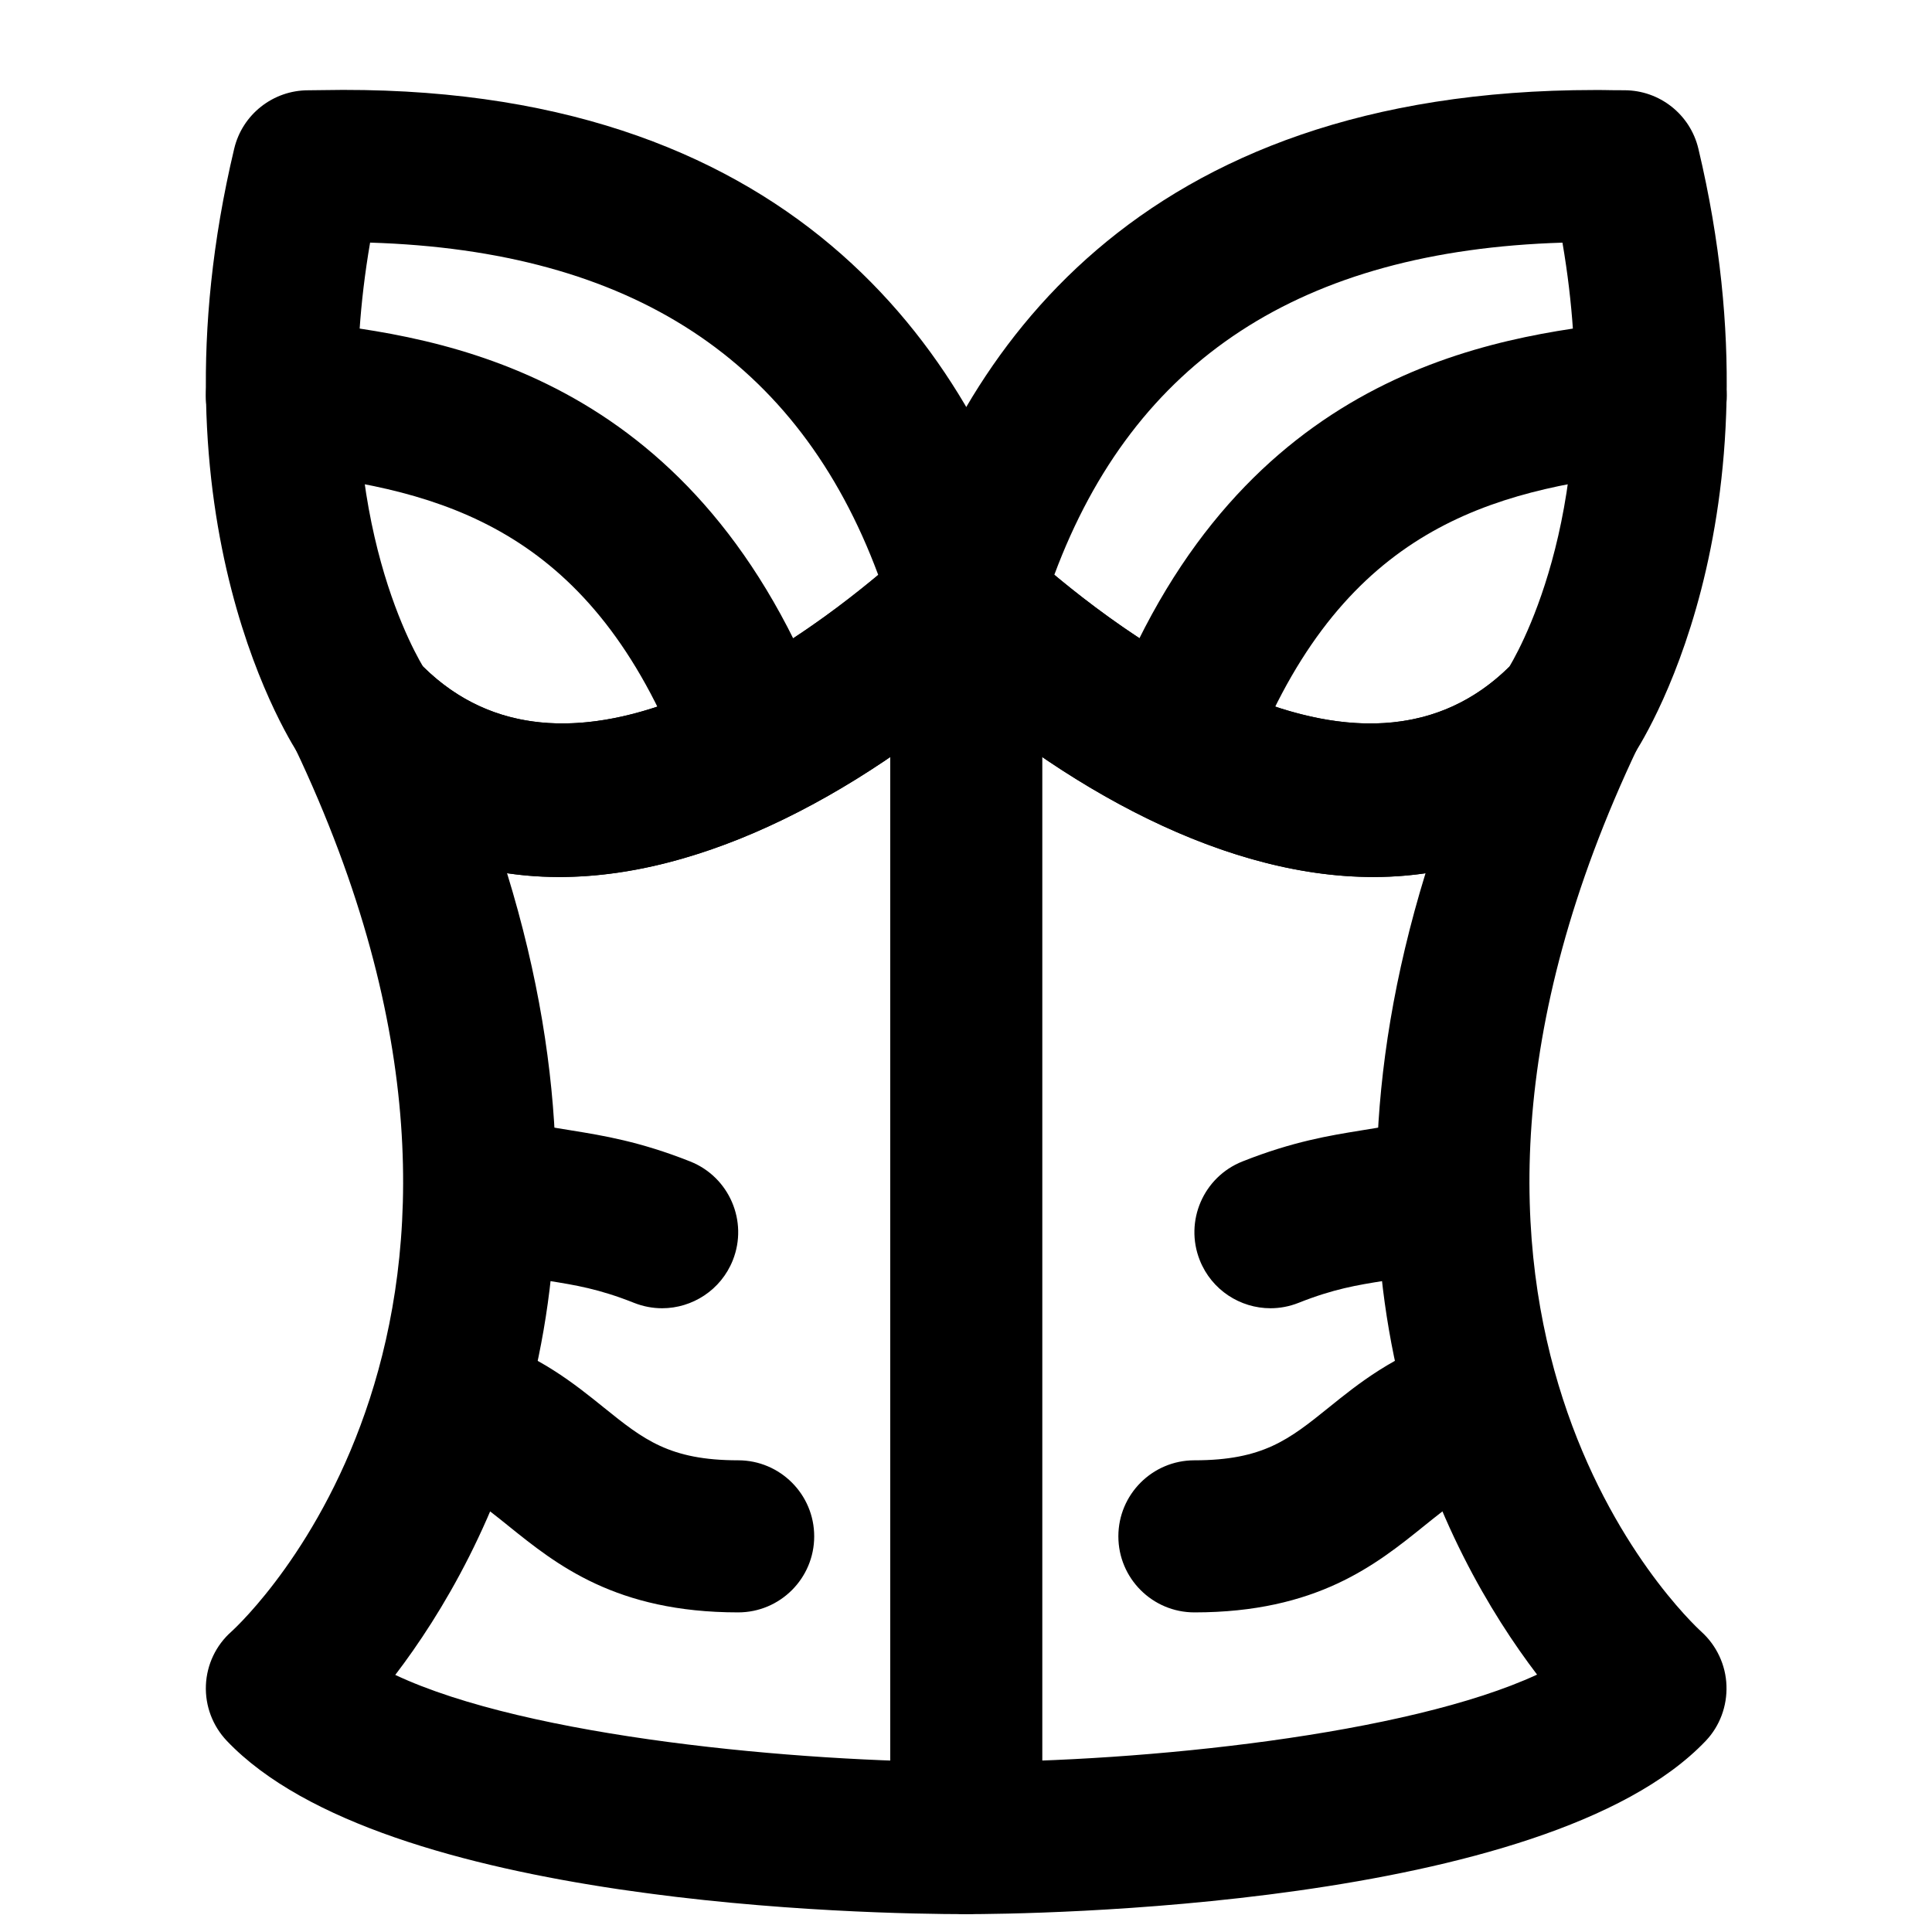
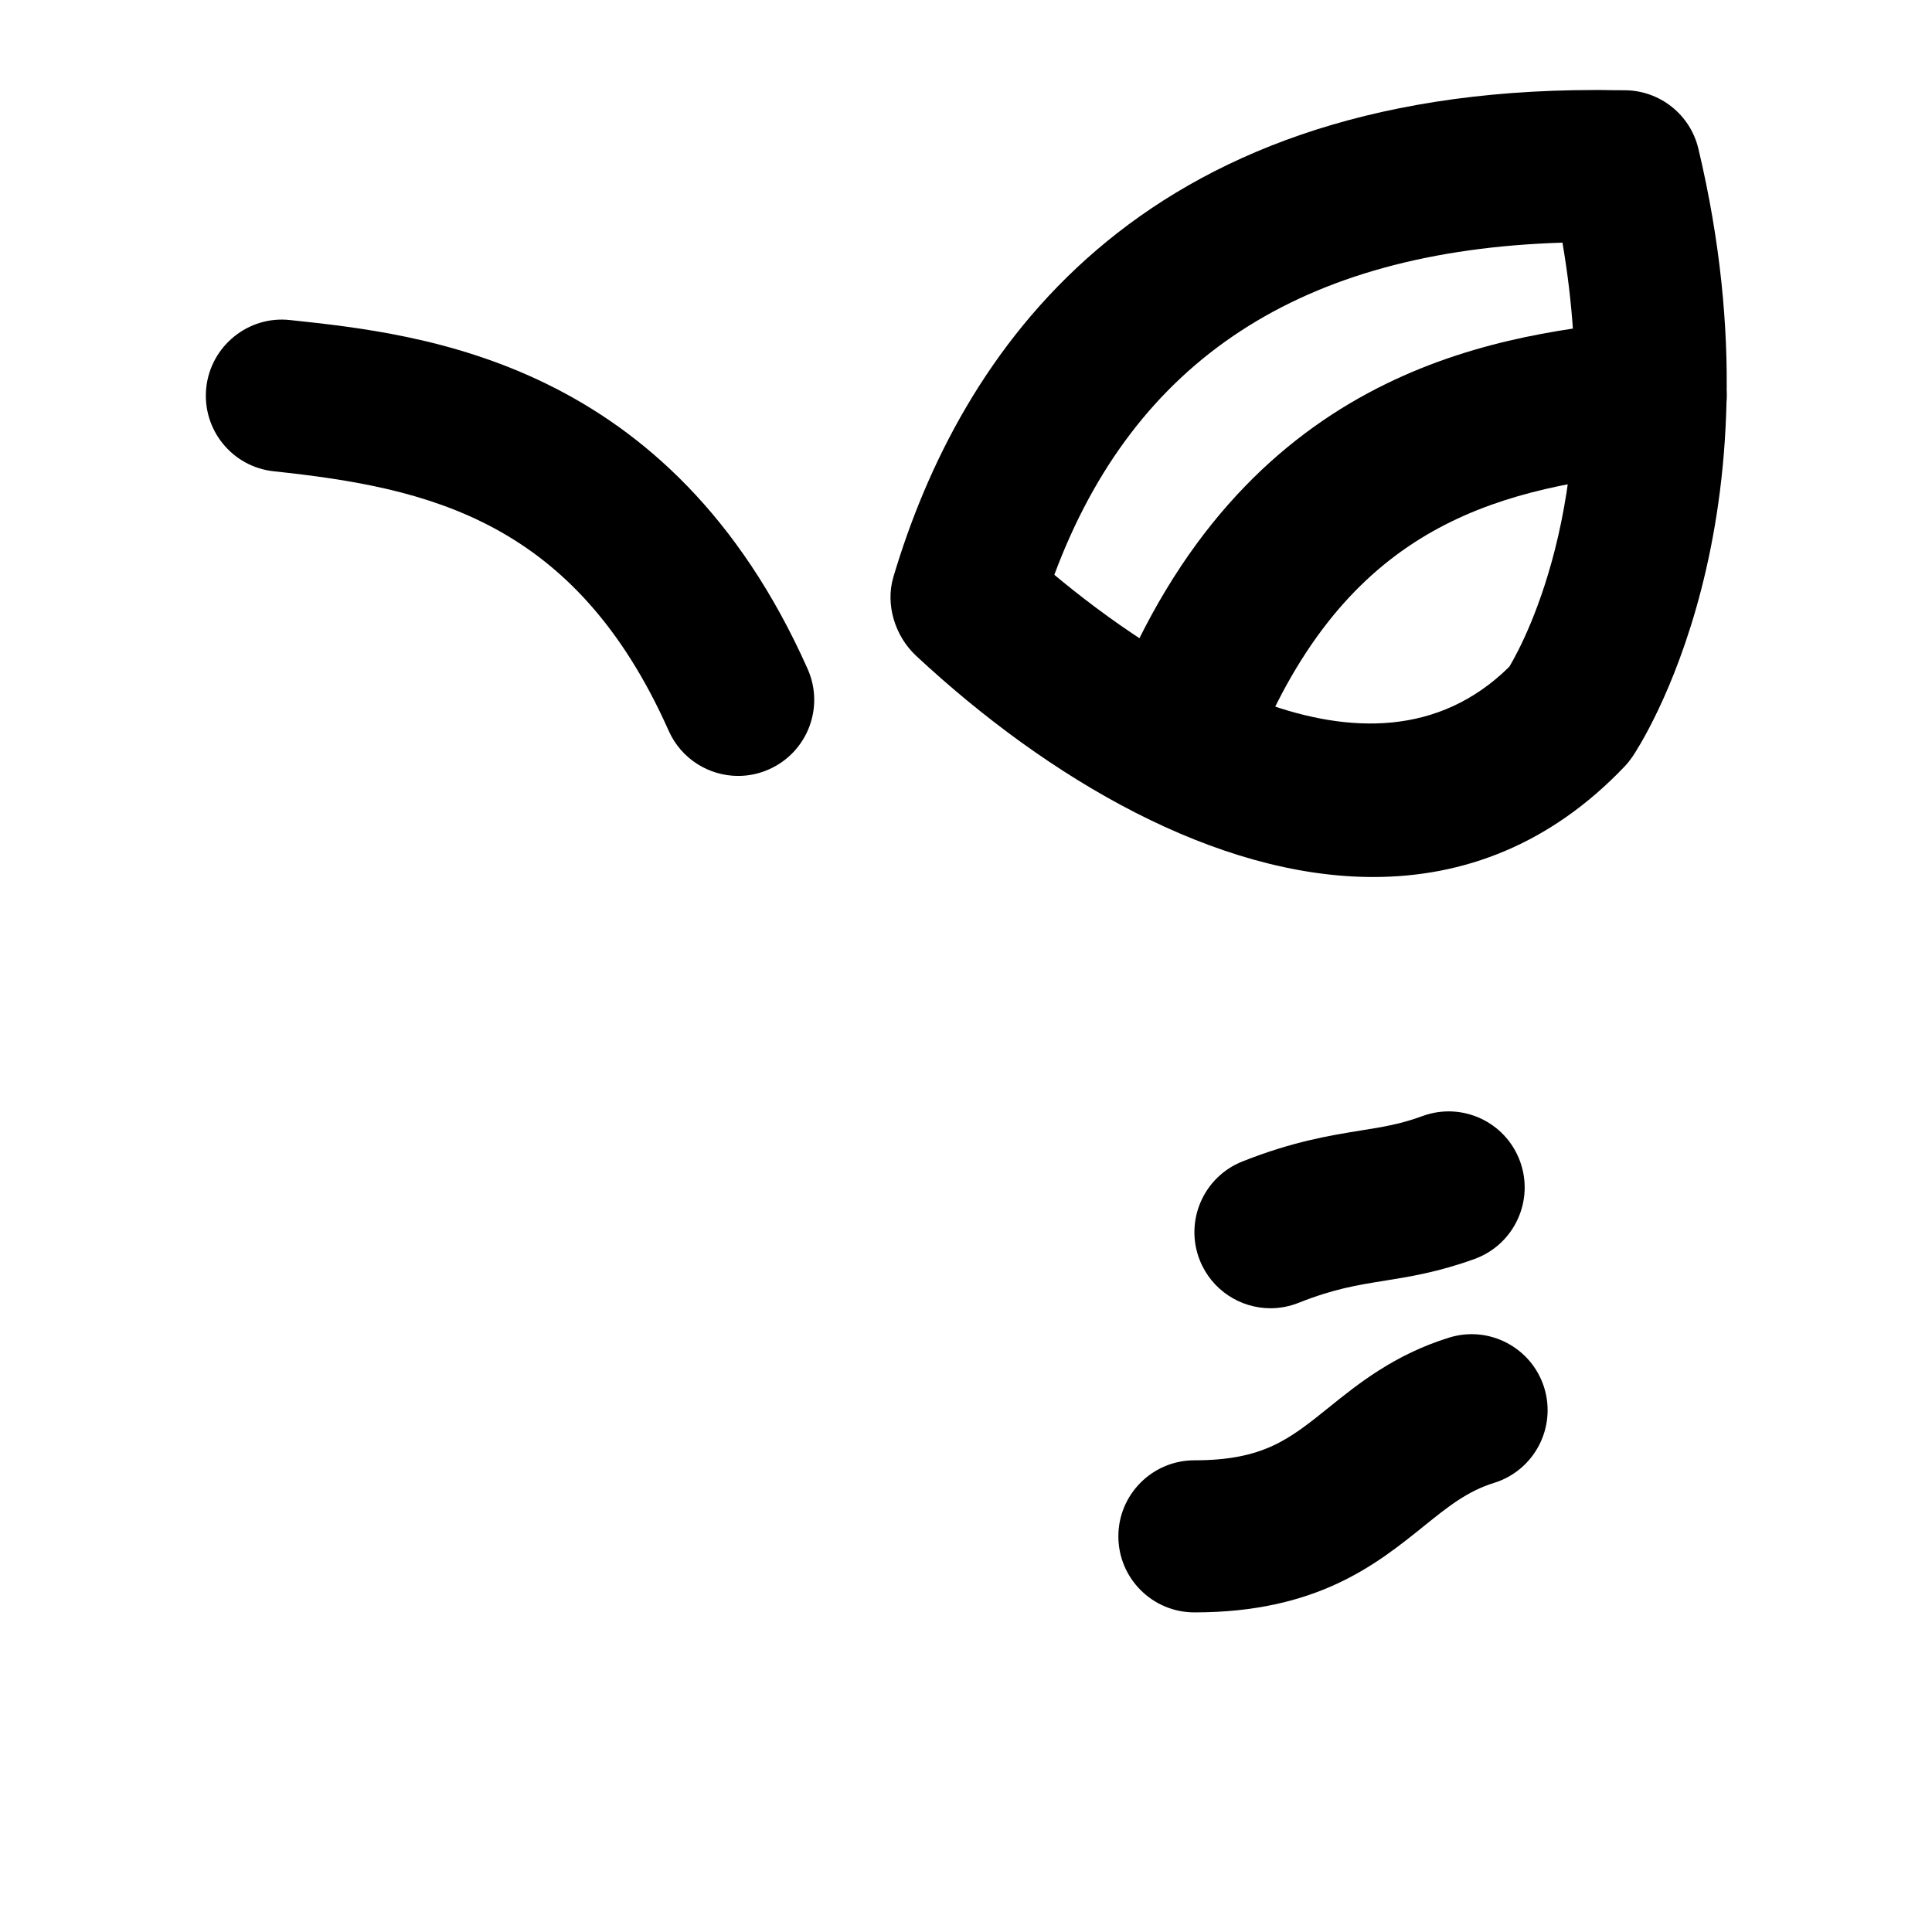
<svg xmlns="http://www.w3.org/2000/svg" width="800px" height="800px" version="1.1" viewBox="144 144 512 512">
  <defs>
    <clipPath id="b">
      <path d="m198 282h404v369.9h-404z" />
    </clipPath>
    <clipPath id="a">
      <path d="m379 282h42v369.9h-42z" />
    </clipPath>
  </defs>
-   <path d="m256.11 320.64c37.688 37.242 96.008-3.707 120.63-24.281-21.199-56.992-65.434-85.91-134.66-88.066-11.246 65.414 9.691 105.04 14.023 112.35m36.094 55.762c-23.902 0-46.855-8.562-66.602-29.301-0.746-0.805-1.434-1.652-2.059-2.559-1.691-2.5-41.07-61.969-17.473-161.14 2.156-9.07 10.281-15.48 19.609-15.48l3.406-0.039c124.56-2.477 172.52 69.223 190.32 129.02 2.195 7.457-0.062 15.52-5.844 20.738-35.27 32.809-79.746 58.762-121.36 58.762" fill-rule="evenodd" />
  <g clip-path="url(#b)">
-     <path d="m248.75 587.87c35.309 16.625 107.29 23.094 151.32 23.094 46.977 0 116.93-7.273 151.27-23.176-24.344-31.961-62.898-103.98-29.566-212.36-40.543 5.922-84.898-15.539-121.7-45.969-36.898 30.469-81.434 51.973-121.7 45.949 33.371 108.5-5.281 180.56-29.625 212.46m151.32 63.398c-25.41 0-154.39-2.215-195.96-45.926-3.769-3.969-5.762-9.27-5.543-14.73 0.223-5.461 2.66-10.602 6.754-14.211 3.566-3.262 88.688-83.188 16.684-234.53-4.25-8.949-1.391-19.668 6.793-25.27 8.18-5.606 19.184-4.434 26.016 2.719 43.691 45.926 116.86-17.773 131.07-30.996 7.66-7.113 19.934-7.617 27.691-0.645 14.891 13.867 88.023 77.59 131.77 31.641 6.812-7.152 17.855-8.344 26.02-2.719 8.16 5.602 11.043 16.32 6.769 25.27-71.984 151.34 13.141 231.27 16.789 234.59 4.008 3.648 6.426 8.805 6.609 14.227 0.199 5.422-1.754 10.723-5.481 14.652-42.461 44.637-180.39 45.926-195.98 45.926" fill-rule="evenodd" />
-   </g>
+     </g>
  <g clip-path="url(#a)">
-     <path d="m400.07 651.26c-11.125 0-20.152-9.031-20.152-20.152v-328.45c0-11.145 9.027-20.152 20.152-20.152s20.152 9.008 20.152 20.152v328.45c0 11.121-9.027 20.152-20.152 20.152" fill-rule="evenodd" />
-   </g>
+     </g>
  <path d="m423.41 296.33c25.293 21.102 83.172 61.363 120.59 24.344 4.594-7.738 25.25-47.277 14.066-112.37-69.223 2.133-113.44 31.055-134.66 88.023zm84.5 80.086c-41.594 0-85.988-25.914-121.09-58.582-5.625-5.219-8.242-13.582-6.066-20.918 17.57-59.086 64.145-129.06 185.91-129.06 1.469 0 2.941 0 4.41 0.043l3.406 0.02c9.332 0 17.453 6.406 19.609 15.496 23.598 99.172-15.777 158.64-17.473 161.12-0.625 0.91-1.309 1.773-2.055 2.562-19.75 20.754-42.742 29.32-66.645 29.32z" fill-rule="evenodd" />
  <path d="m460.52 349.63c-2.738 0-5.519-0.566-8.18-1.754-10.18-4.535-14.754-16.426-10.219-26.602 36.355-81.699 101.95-88.711 137.2-92.461 10.98-1.227 20.977 6.832 22.164 17.918 1.172 11.062-6.828 20.996-17.914 22.168-40.949 4.352-79.781 12.918-104.63 68.758-3.328 7.496-10.703 11.973-18.422 11.973" fill-rule="evenodd" />
  <path d="m339.63 349.63c-7.719 0-15.094-4.477-18.422-11.973-24.848-55.84-63.68-64.406-104.63-68.758-11.086-1.172-19.086-11.105-17.914-22.168 1.188-11.086 11.203-19.125 22.164-17.918 35.25 3.75 100.84 10.762 137.2 92.461 4.535 10.176-0.039 22.066-10.219 26.602-2.66 1.188-5.441 1.754-8.18 1.754" fill-rule="evenodd" />
  <path d="m480.7 490.7c-8.02 0-15.598-4.816-18.742-12.719-4.109-10.336 0.945-22.066 11.285-26.176 13.383-5.32 23.277-6.891 31.195-8.184 5.965-0.945 10.66-1.691 16.527-3.848 10.477-3.848 22.023 1.531 25.855 11.969 3.828 10.461-1.535 22.047-11.992 25.879-9.512 3.465-17.211 4.715-24 5.801-7.195 1.148-13.422 2.156-22.691 5.844-2.441 0.969-4.961 1.434-7.438 1.434" fill-rule="evenodd" />
  <path d="m460.53 571.3c-11.125 0-20.152-9.027-20.152-20.152s9.027-20.152 20.152-20.152c18.219 0 25.109-5.543 35.531-13.926 7.777-6.285 17.492-14.105 31.941-18.578 10.617-3.328 21.926 2.641 25.23 13.258 3.285 10.641-2.66 21.926-13.281 25.23-7.113 2.199-12.191 6.289-18.621 11.469-12.637 10.176-28.375 22.852-60.801 22.852" fill-rule="evenodd" />
-   <path d="m319.46 490.7c-2.477 0-4.996-0.465-7.438-1.434-9.27-3.688-15.496-4.695-22.691-5.844-6.789-1.086-14.488-2.336-24-5.801-10.461-3.832-15.82-15.418-11.992-25.879 3.852-10.438 15.398-15.816 25.855-11.969 5.867 2.156 10.562 2.902 16.527 3.848 7.918 1.293 17.812 2.863 31.195 8.184 10.34 4.109 15.395 15.84 11.285 26.176-3.144 7.902-10.742 12.719-18.742 12.719" fill-rule="evenodd" />
-   <path d="m339.62 571.3c-32.426 0-48.164-12.676-60.801-22.852-6.426-5.18-11.504-9.27-18.617-11.469-10.621-3.305-16.566-14.59-13.281-25.23 3.305-10.641 14.629-16.586 25.23-13.258 14.449 4.473 24.16 12.293 31.941 18.578 10.418 8.383 17.309 13.926 35.527 13.926 11.125 0 20.152 9.027 20.152 20.152s-9.027 20.152-20.152 20.152" fill-rule="evenodd" />
</svg>